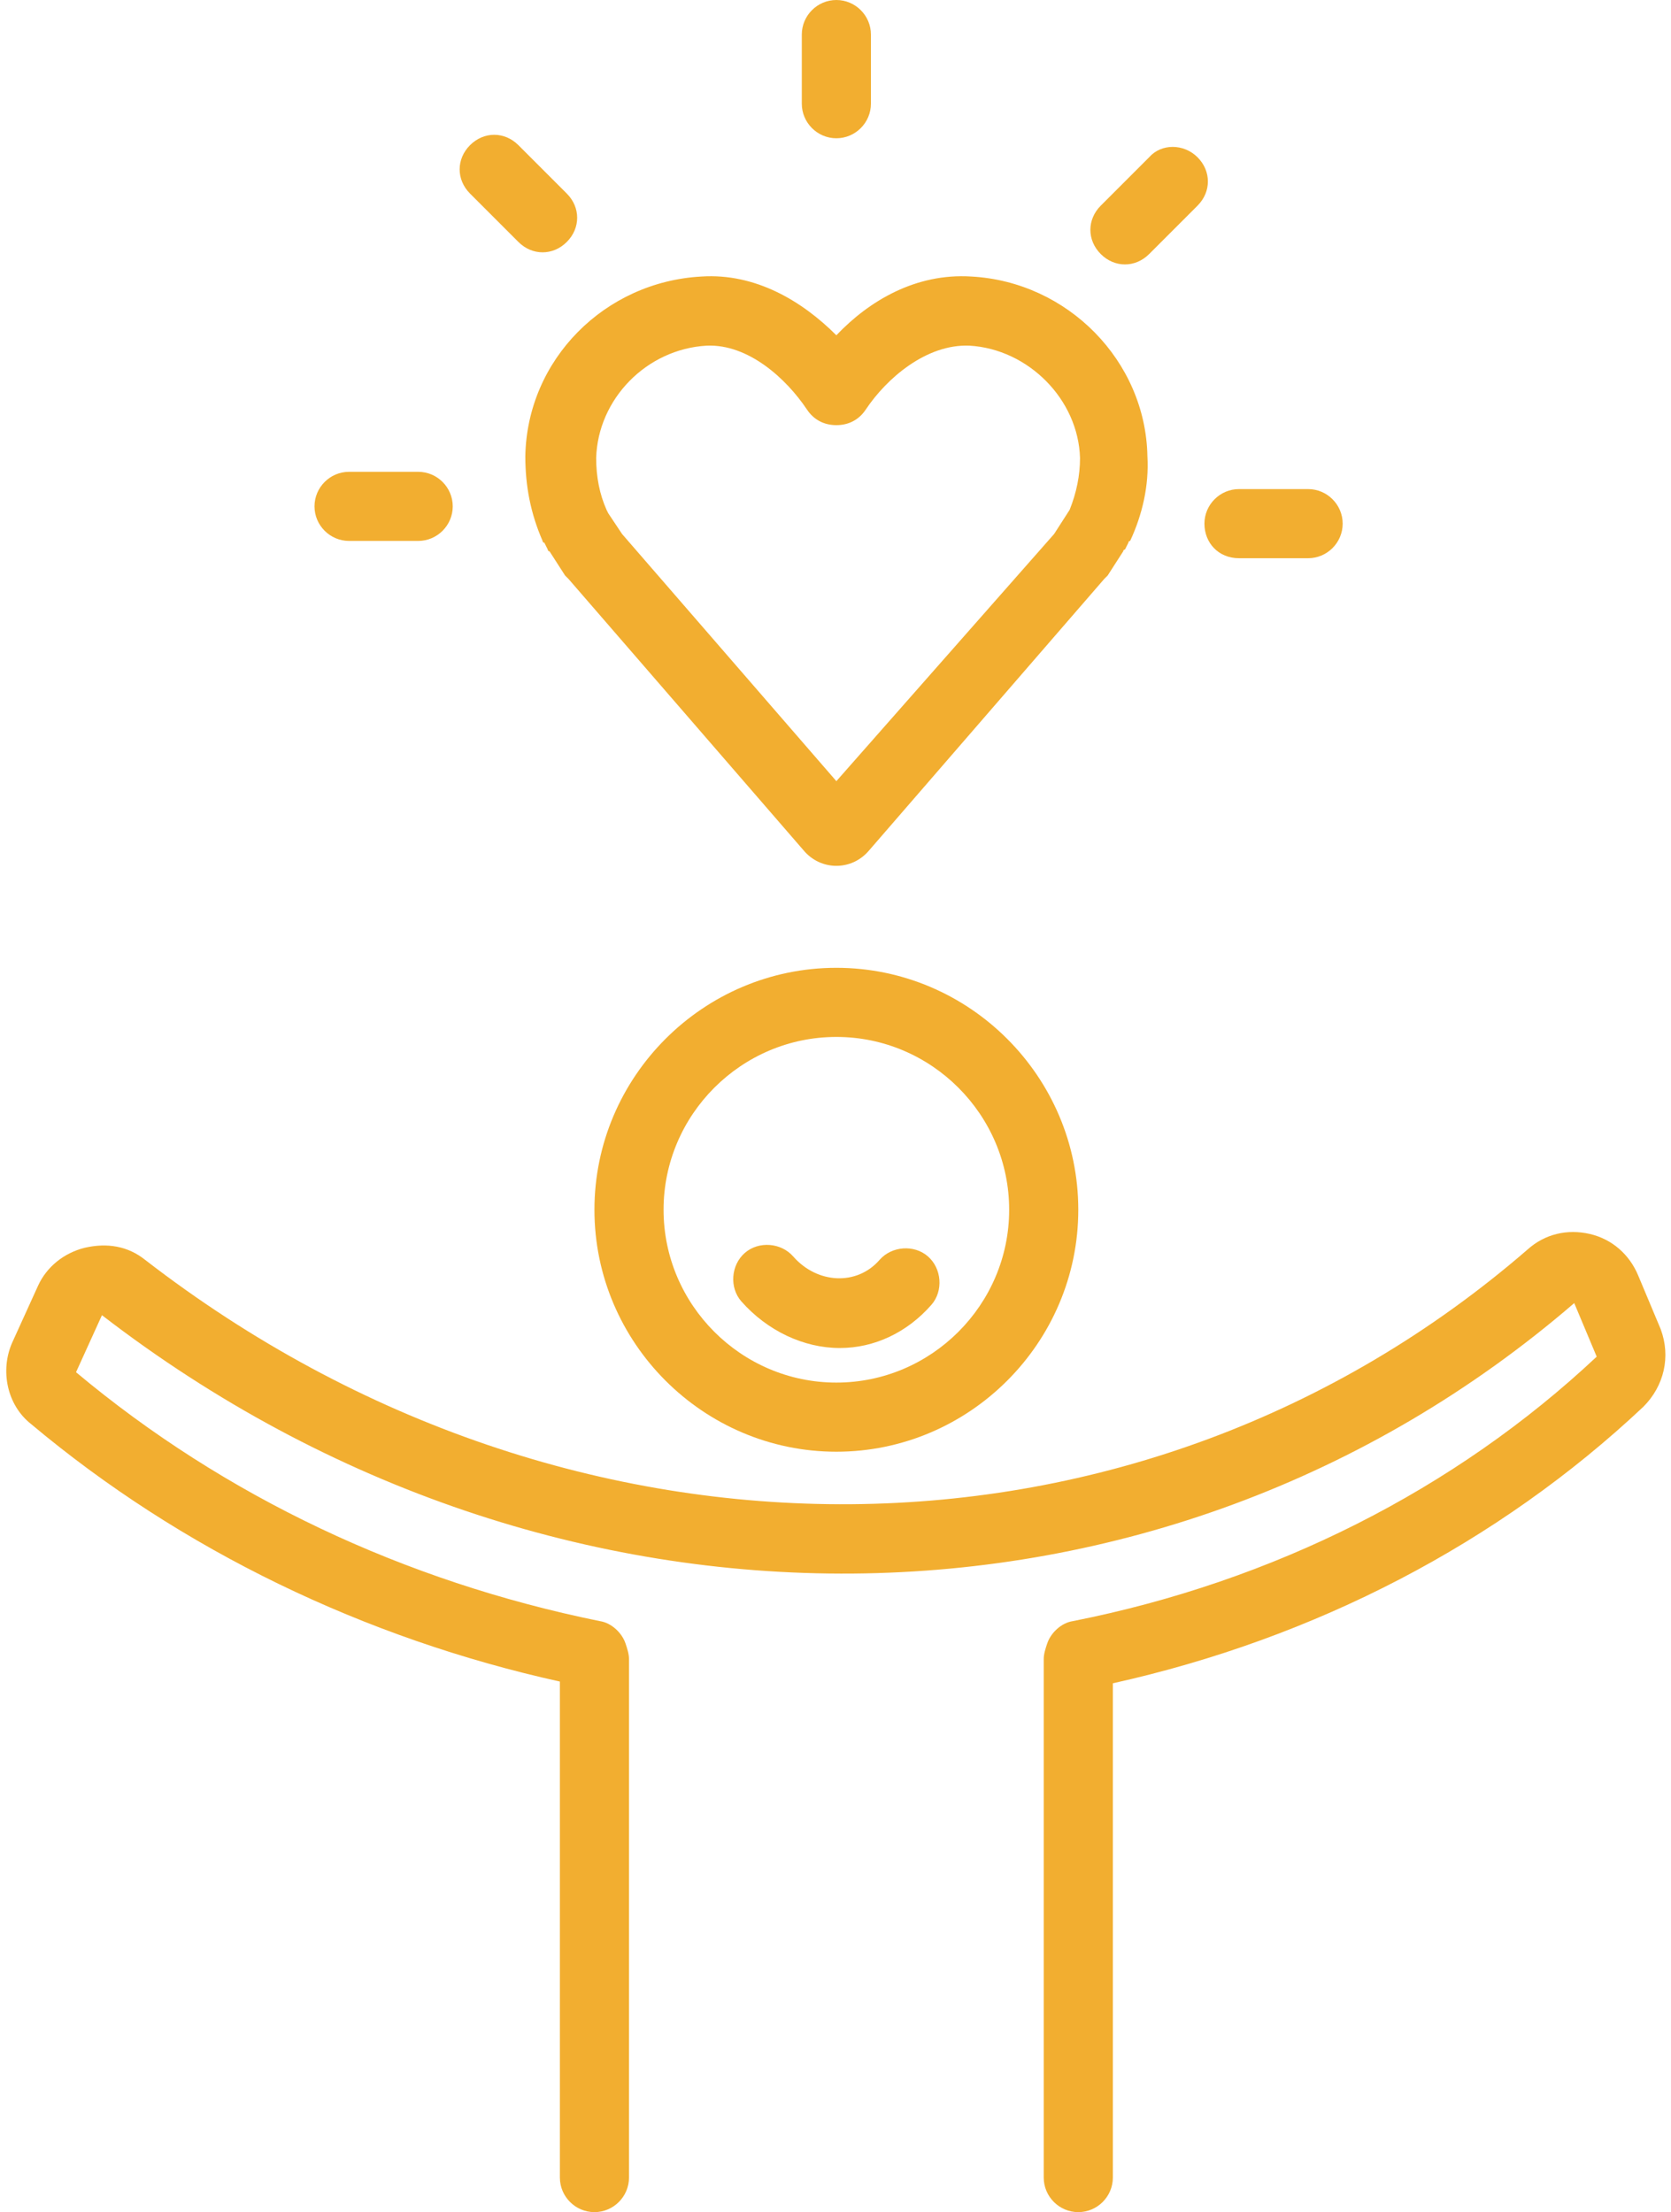
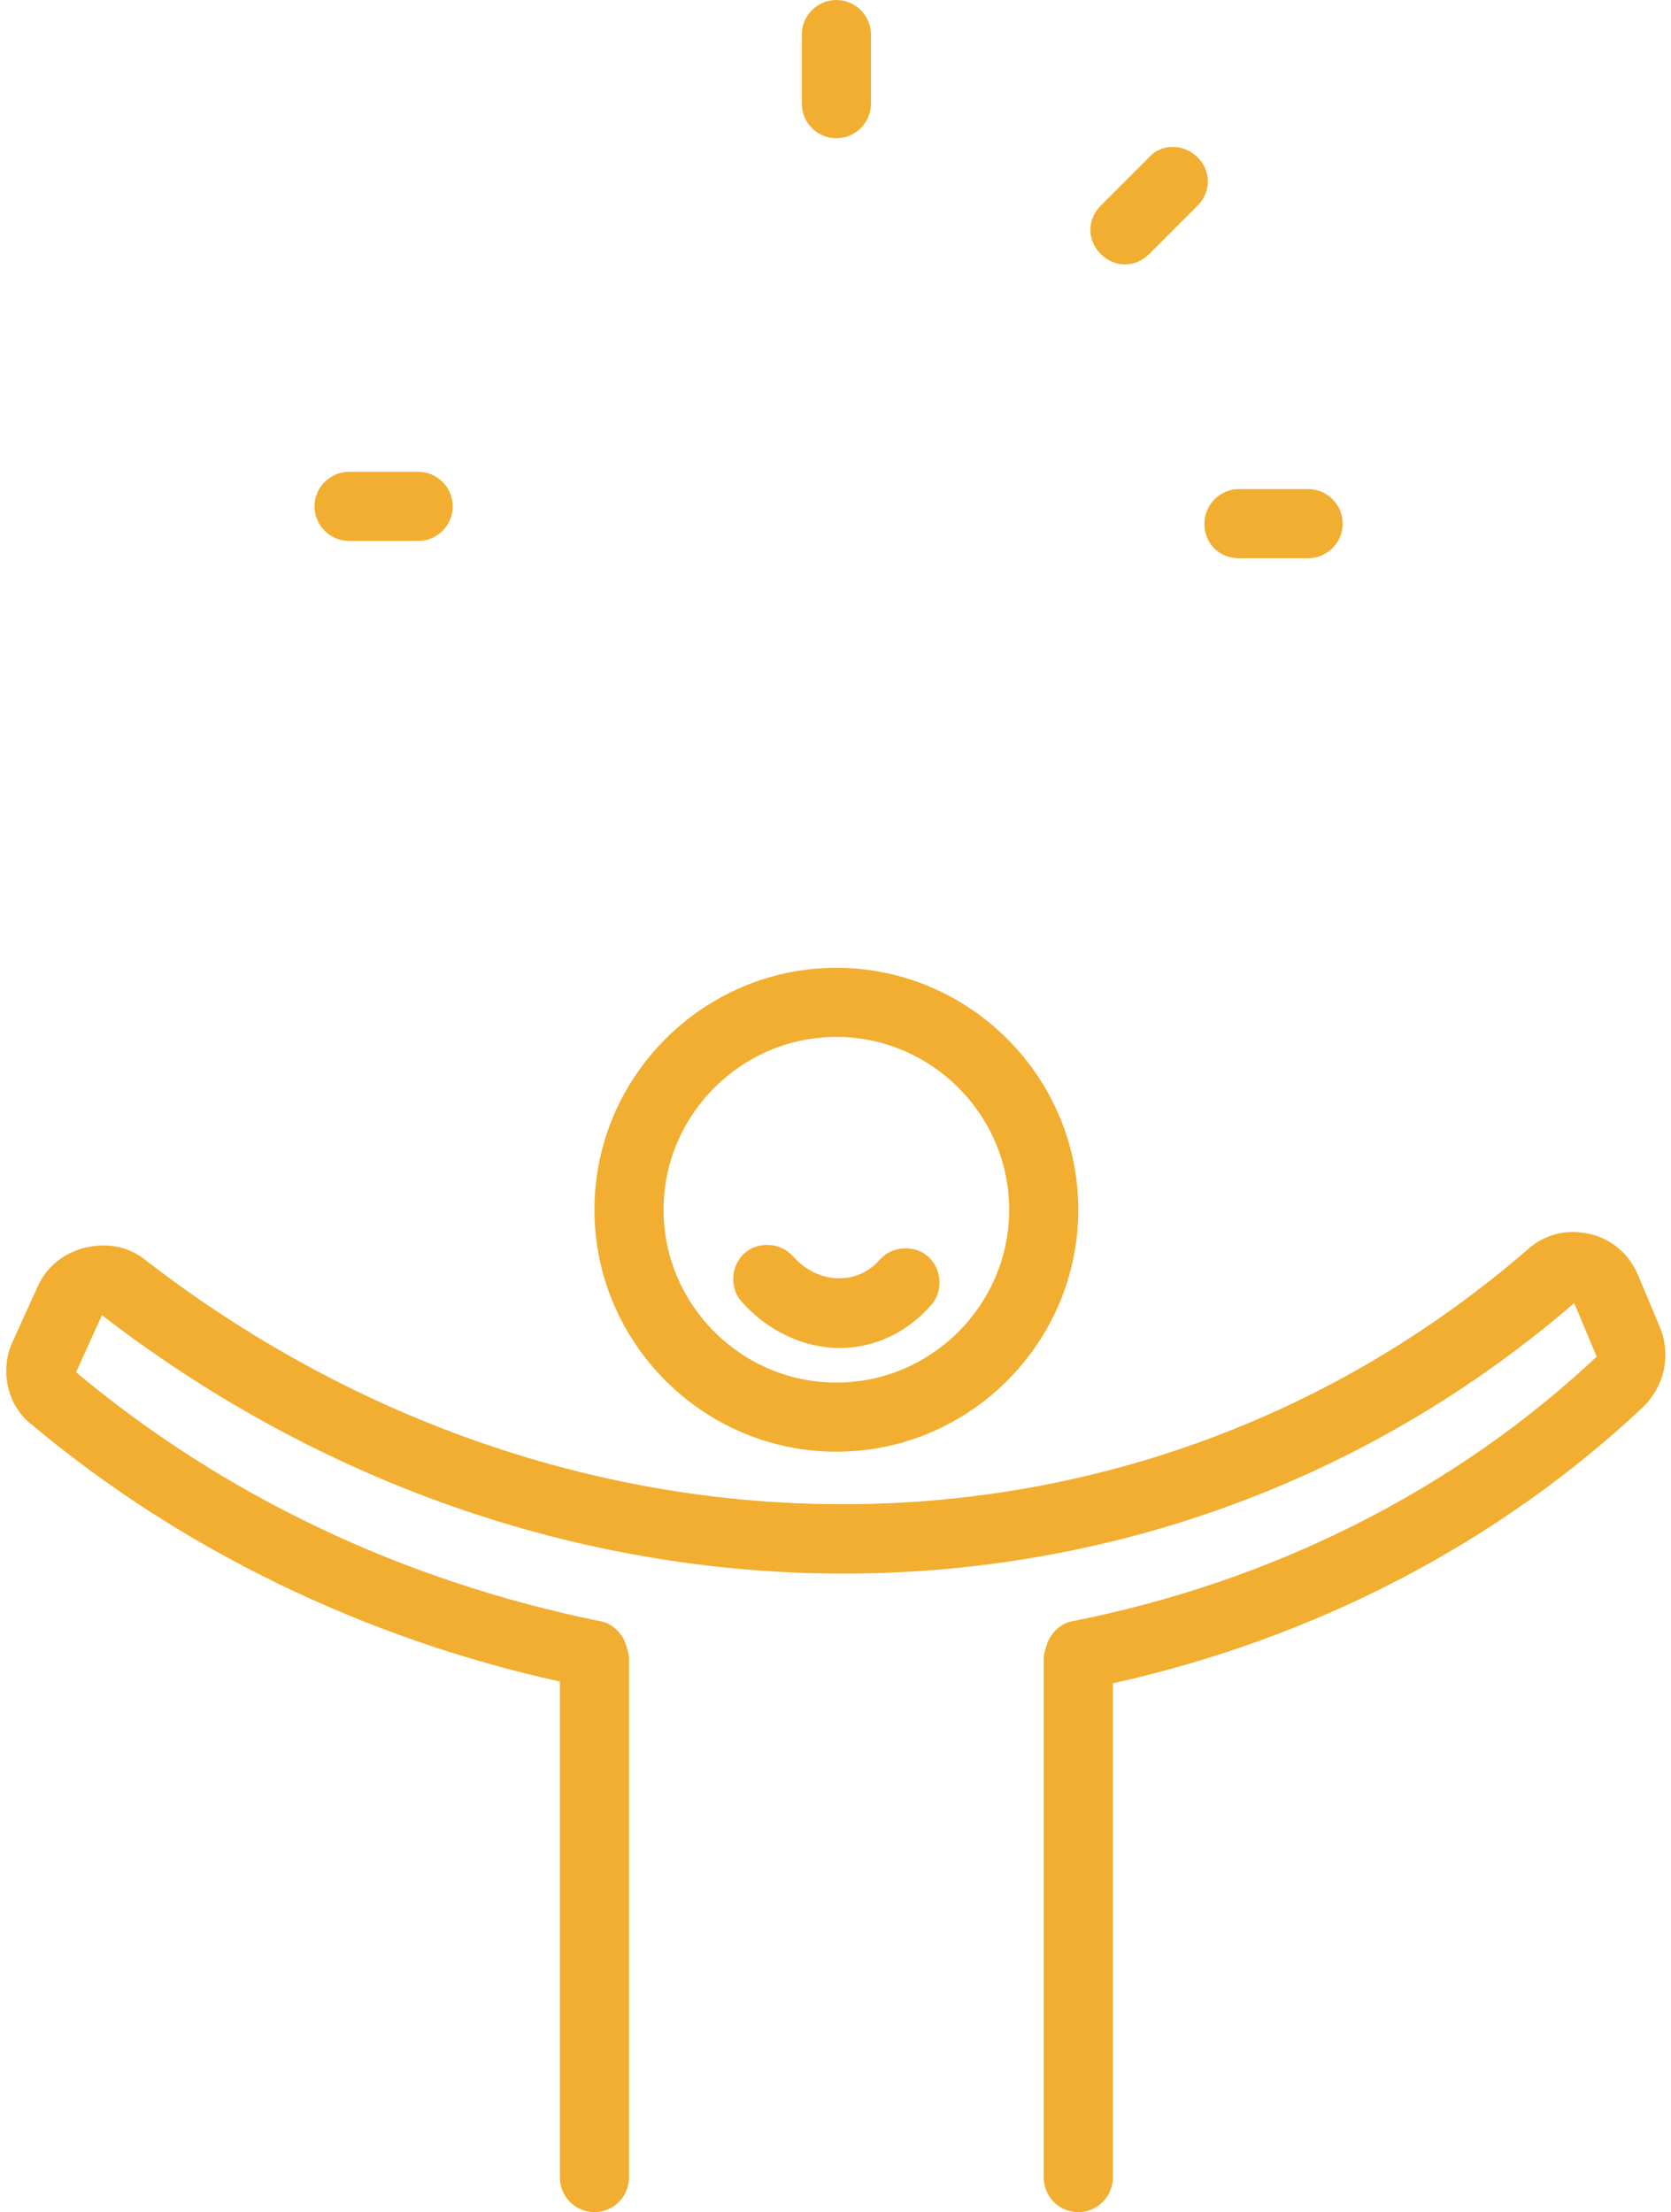
<svg xmlns="http://www.w3.org/2000/svg" fill="#f2ae30" height="128" preserveAspectRatio="xMidYMid meet" version="1" viewBox="15.6 0.0 96.7 128.0" width="96.7" zoomAndPan="magnify">
  <g id="change1_1">
-     <path d="M46,26.4c0,1.7,0.3,3.3,1,4.9c0,0,0,0.1,0.1,0.1l0.2,0.4c0,0,0,0.1,0.1,0.1l0.9,1.4c0,0,0.1,0.1,0.1,0.1 c0,0,0.1,0.1,0.1,0.1l13.6,15.7c0.5,0.6,1.2,0.9,1.9,0.9s1.4-0.3,1.9-0.9l13.6-15.7c0.1-0.1,0.1-0.1,0.2-0.2l0.9-1.4 c0,0,0-0.1,0.1-0.1l0.2-0.4c0,0,0-0.1,0.1-0.1c0.7-1.5,1.1-3.2,1-4.9c-0.1-5.5-4.6-10.1-10.2-10.4c-3.2-0.2-5.9,1.4-7.8,3.4 c-2-2-4.7-3.6-7.8-3.4C50.6,16.3,46.1,20.8,46,26.4z M62.3,23.7c0.4,0.6,1,0.9,1.7,0.9s1.3-0.3,1.7-0.9c1.2-1.8,3.5-3.8,6-3.7 c3.4,0.2,6.3,3.1,6.4,6.5c0,1-0.2,2-0.6,3l-0.9,1.4L64,45.2L51.6,30.9l-0.8-1.2l-0.1-0.2c-0.4-0.9-0.6-1.9-0.6-3 c0.1-3.4,2.9-6.3,6.4-6.5C58.9,19.9,61.1,21.9,62.3,23.7z" />
-   </g>
+     </g>
  <g id="change1_2">
    <path d="M50,70c0,7.7,6.3,14,14,14s14-6.3,14-14s-6.3-14-14-14S50,62.3,50,70z M74,70c0,5.5-4.5,10-10,10c-5.5,0-10-4.5-10-10 s4.5-10,10-10C69.5,60,74,64.5,74,70z" />
  </g>
  <g id="change1_3">
    <path d="M111.7,76.9l-1.3-3.1c-0.5-1.2-1.5-2.1-2.8-2.4c-1.3-0.3-2.6,0-3.6,0.9C81.6,91.7,48.7,92,24,72.9c-1-0.8-2.2-1-3.5-0.7 c-1.2,0.3-2.2,1.1-2.7,2.2l-1.5,3.3c-0.7,1.6-0.3,3.6,1.1,4.7c8.7,7.3,19.3,12.4,30.6,14.9V126c0,1.1,0.9,2,2,2s2-0.9,2-2V96 c0-0.3-0.1-0.6-0.2-0.9c-0.2-0.6-0.8-1.2-1.5-1.3C39,91.5,28.6,86.6,20,79.4l1.5-3.3c26.2,20.2,61.3,19.9,85.2-0.7l1.3,3.1 c-8.2,7.7-18.7,13-30.3,15.3c-0.7,0.1-1.3,0.7-1.5,1.3C76.1,95.4,76,95.7,76,96v30c0,1.1,0.9,2,2,2s2-0.9,2-2V97.4 c11.7-2.6,22.3-8.1,30.7-16C111.9,80.2,112.3,78.5,111.7,76.9z" />
  </g>
  <g id="change1_4">
    <path d="M58.7,72.5c-0.8,0.7-0.9,2-0.2,2.8C60,77,62.1,78,64.2,78c2,0,3.9-0.9,5.3-2.5c0.7-0.8,0.6-2.1-0.2-2.8 c-0.8-0.7-2.1-0.6-2.8,0.2c-1.3,1.5-3.6,1.4-5-0.2C60.8,71.9,59.5,71.8,58.7,72.5z" />
  </g>
  <g id="change1_5">
    <path d="M66,6V2c0-1.1-0.9-2-2-2s-2,0.9-2,2v4c0,1.1,0.9,2,2,2S66,7.1,66,6z" />
  </g>
  <g id="change1_6">
    <path d="M82.1,9.1l-2.8,2.8c-0.8,0.8-0.8,2,0,2.8c0.4,0.4,0.9,0.6,1.4,0.6s1-0.2,1.4-0.6l2.8-2.8c0.8-0.8,0.8-2,0-2.8 S82.8,8.3,82.1,9.1z" />
  </g>
  <g id="change1_7">
    <path d="M87.3,32.3h4c1.1,0,2-0.9,2-2s-0.9-2-2-2h-4c-1.1,0-2,0.9-2,2S86.1,32.3,87.3,32.3z" />
  </g>
  <g id="change1_8">
    <path d="M39.8,31.3c1.1,0,2-0.9,2-2s-0.9-2-2-2h-4c-1.1,0-2,0.9-2,2s0.9,2,2,2H39.8z" />
  </g>
  <g id="change1_9">
-     <path d="M45.6,8.4c-0.8-0.8-2-0.8-2.8,0c-0.8,0.8-0.8,2,0,2.8l2.8,2.8c0.4,0.4,0.9,0.6,1.4,0.6s1-0.2,1.4-0.6c0.8-0.8,0.8-2,0-2.8 L45.6,8.4z" />
-   </g>
+     </g>
</svg>